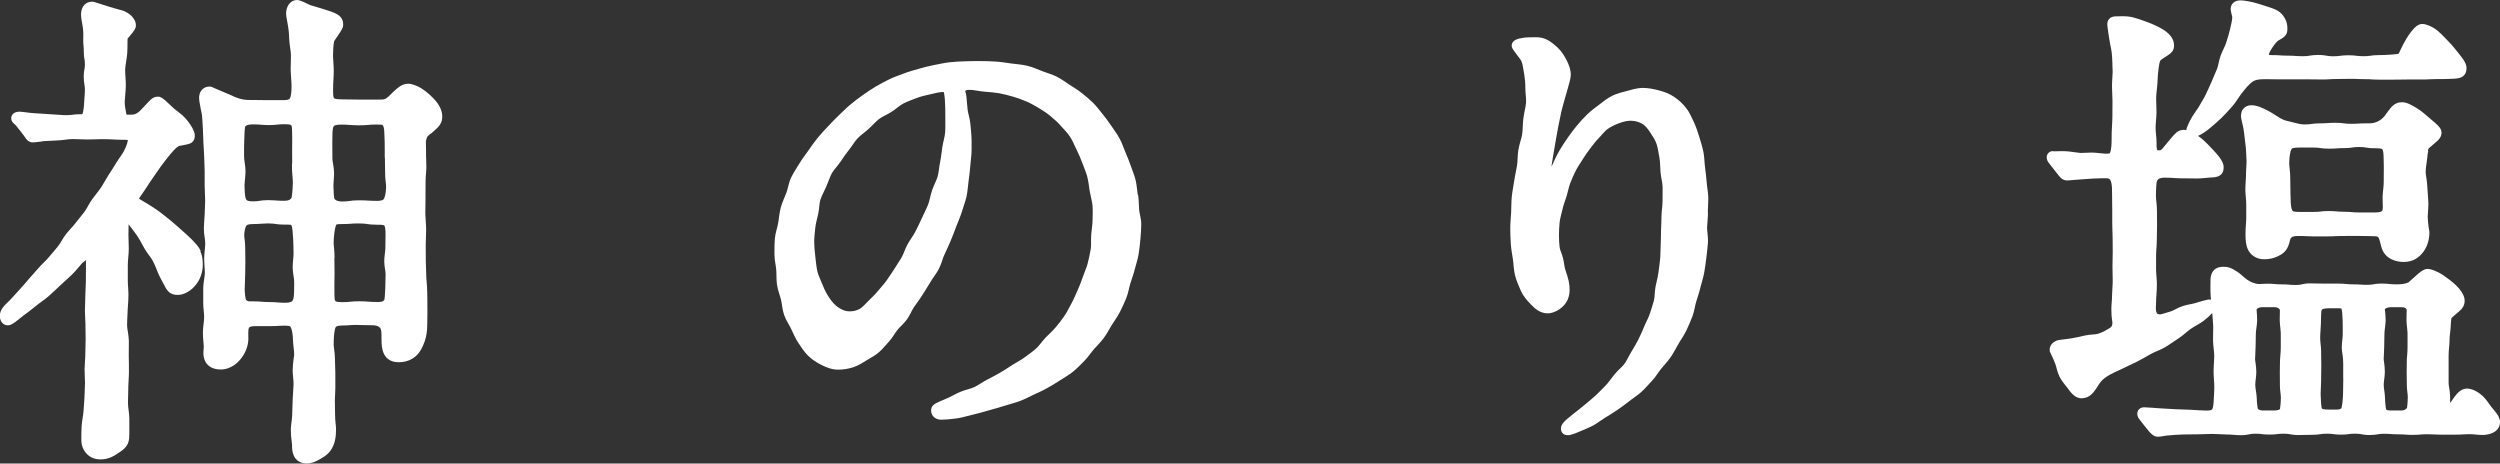
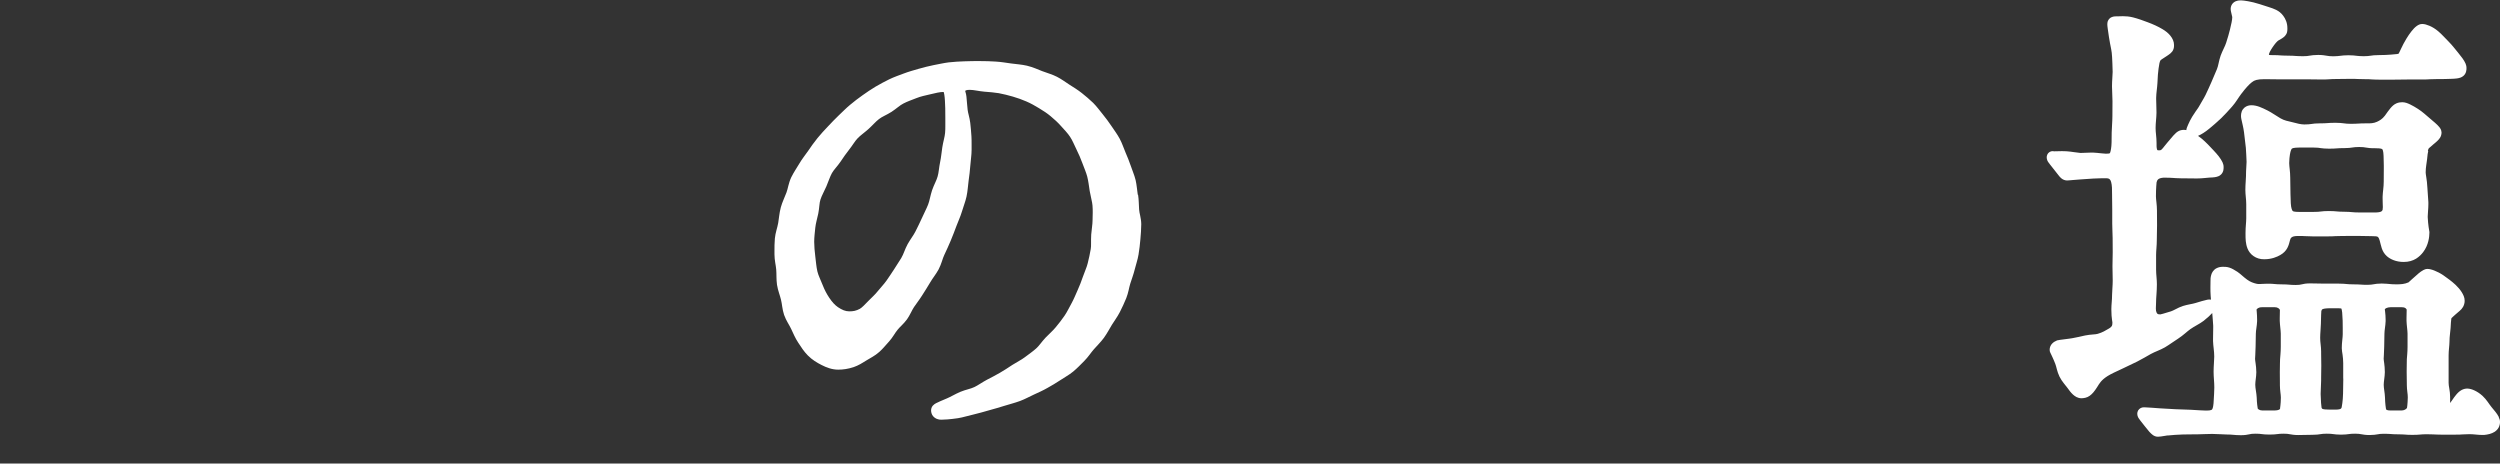
<svg xmlns="http://www.w3.org/2000/svg" id="_レイヤー_2" viewBox="0 0 314.76 58.36">
  <rect x="0" y="0" width="314.76" height="58.36" fill="#333333" stroke="none" />
  <defs>
    <style>.cls-1{fill:#fff;}</style>
  </defs>
  <g id="_レイアウト">
    <g>
-       <path class="cls-1" d="M53.37,11.34c-.38-.28-.75-.47-1.09-.6-.34-.13-.62-.2-.91-.2-.19,0-.4,.04-.6,.11-.58,.24-1,.66-1.79,1.44h0c-.29,.27-.43,.35-.57,.39-.14,.05-.36,.06-.76,.06h-.19q-1.11,0-2.22,0c-1.08,0-1.08-.03-2.22-.03-.36,0-.64-.03-.8-.07-.16-.05-.16-.07-.16-.07-.07-.08-.12-.37-.12-.75,0-.16,0-.34,0-.52,0-.75,.08-1.41,.08-2.06v-.02c0-.87-.09-1.53-.09-1.95v-.07c.01-.57,.03-.94,.05-1.22,.02-.25,.06-.42,.1-.61,.02-.03,.08-.14,.17-.26,.16-.23,.37-.53,.55-.81,.09-.14,.18-.28,.25-.42l.1-.23c.03-.09,.06-.18,.06-.34,0-.18-.02-.39-.11-.62-.07-.17-.18-.33-.32-.45-.2-.18-.42-.3-.68-.42-.26-.11-.57-.22-.95-.34-.5-.16-1.17-.37-2.04-.62h0s-.11-.05-.23-.1c-.19-.09-.45-.21-.68-.32-.12-.05-.23-.1-.35-.14l-.18-.06c-.07-.02-.14-.03-.26-.04-.27,0-.54,.09-.74,.24-.3,.22-.44,.51-.53,.76-.09,.25-.12,.49-.12,.7,0,.25,.05,.46,.1,.75,.05,.28,.11,.61,.16,.92,.1,.63,.13,1.3,.13,1.46v.03c.04,.81,.2,1.48,.22,2,0,.12,0,.23,0,.35,0,.48-.03,.96-.03,1.44v.21c.02,.77,.11,1.44,.11,1.99,0,.72-.07,1.24-.18,1.48-.05,.1-.06,.12-.16,.17-.1,.05-.33,.11-.71,.11q-.92,0-1.84,0c-.9,0-.9-.02-1.84-.02-.13,0-.26,0-.39,0-.62,0-1.16-.03-2.02-.38l-.03-.02c-.13-.07-.33-.15-.58-.26-.25-.11-.55-.23-.85-.36-.35-.15-.69-.3-.96-.41-.13-.06-.25-.11-.34-.15l-.13-.05-.08-.03s-.06-.03-.21-.03c-.25,0-.5,.06-.71,.19-.32,.2-.47,.5-.54,.72-.07,.23-.07,.41-.07,.51,0,.18,.02,.34,.05,.54,.09,.56,.24,1.29,.3,1.55,.03,.32,.09,.93,.12,1.72,.02,.54,.05,1.15,.07,1.81,.02,.62,.09,1.23,.1,1.81,.02,.61,.04,1.22,.06,1.82,0,.23,0,.47,0,.7,0,.17,0,.34,0,.51,0,.2,0,.4,0,.6,.01,.67,.05,1.29,.06,1.81v.15c0,.66-.06,1.2-.06,1.65,0,.32-.09,1-.1,1.83v.04c0,.67,.17,1.25,.17,1.77v.04c0,.5-.12,1.13-.13,1.85v.09c0,.62,.08,1.18,.08,1.68v.08c0,.49-.18,1.11-.2,1.85,0,.15,0,.29,0,.44,0,.36,0,.7,0,1.04,0,.13,0,.25,0,.38v.08c0,.69,.12,1.27,.11,1.72v.05c0,.59-.14,1.2-.15,1.85v.11c0,.82,.11,1.48,.11,1.74,0,.08-.05,.41-.05,.78,0,.32,.04,.71,.24,1.11,.18,.34,.48,.62,.83,.78,.35,.16,.73,.22,1.15,.22,.82,0,1.74-.43,2.44-1.28,.49-.6,.96-1.45,1-2.5h0v-.02c0-.33-.01-.62-.01-.85,0-.3,.03-.5,.07-.56,.05-.09,.05-.1,.15-.15,.1-.05,.32-.1,.68-.1q.93,0,1.87,0c.48,0,.74-.01,.97-.03,.23-.01,.44-.03,.89-.03,.39,0,.58,.05,.62,.08l.05,.05s.06,.09,.1,.19c.11,.29,.21,.75,.23,1.55,.02,.62,.15,1.18,.15,1.81h0c0,.07-.04,.33-.09,.65-.04,.33-.09,.74-.1,1.21v.08c0,.61,.11,1.17,.11,1.7v.09c-.01,.55-.09,1.19-.11,1.87-.01,.62-.05,1.26-.06,1.87,0,.59-.15,1.21-.17,1.87v.17c0,.48,.04,.89,.08,1.2,.02,.16,.04,.29,.05,.38v.11s.02,.02,.02,.02v.2c0,.31,0,.79,.23,1.29,.12,.25,.31,.51,.6,.69,.28,.18,.64,.27,1.01,.27,.6,0,1.14-.23,1.64-.52,.42-.26,.92-.51,1.3-1.02h0s0-.01,.02-.02c0,0,0,0,0,0h0c.66-.88,.73-1.9,.74-2.73,0-.25-.03-.5-.06-.79-.03-.29-.06-.62-.06-.98,0-.53-.02-1.14-.03-1.77v-.1c0-.45,.06-.97,.06-1.54v-.14c0-.18,0-.37,0-.56,0-.22,0-.45,0-.67,0-.18,0-.36,0-.54-.01-.65-.04-1.26-.05-1.77,0-.44-.05-.83-.09-1.14-.04-.3-.07-.55-.07-.62,0-.89,.06-1.54,.15-1.95,.03-.14,.07-.23,.1-.28,.05-.08,.07-.1,.17-.14,.1-.04,.31-.09,.63-.09,.47,0,.74-.02,.97-.04,.23-.02,.4-.03,.78-.03h.16c.94,.01,.95,.04,1.93,.04,.45,0,.74,.11,.91,.28,.06,.05,.09,.11,.14,.23,.04,.12,.08,.33,.08,.63,0,.12,0,.24,0,.36,0,.52,0,1.08,.14,1.63,.1,.41,.31,.82,.67,1.11,.36,.29,.83,.41,1.32,.41h0s.11,0,.11,0c.35,0,1.25-.05,2.07-.75,.54-.48,.87-1.14,1.14-1.9,.19-.57,.31-1.24,.31-2.03,0-.25,.02-.79,.02-1.43,0-.2,0-.41,0-.63-.01-.65,0-1.38-.02-2.05-.01-.49-.04-.93-.07-1.29-.03-.36-.06-.65-.05-.74,0-.47-.05-1.13-.06-1.96,0-.58,0-1.25-.01-1.96v-.08c0-.53,.05-1.12,.05-1.76v-.12c0-.71-.09-1.37-.1-1.96v-.19c0-.53,.02-1.07,.02-1.6v-.17c0-.09,0-.19,0-.28,0-.52,.01-1.02,.01-1.49v-.19s0-.08,0-.08c0-.39,.02-.74,.05-1.05,.02-.31,.05-.57,.05-.81,0-.62-.04-1.14-.04-1.54v-.18c0-.12,0-.23,0-.34,0-.4-.02-.73-.02-.97,0-.15,0-.27,.02-.34,.07-.35,.14-.47,.22-.57,.08-.1,.23-.21,.49-.4h.02s.02-.03,.02-.03c.48-.41,.77-.67,1-1.01,.11-.17,.2-.36,.24-.55,.04-.19,.05-.36,.05-.52-.01-.7-.35-1.39-.91-2.03-.42-.47-.92-.92-1.42-1.28Zm-11.25,21.13v-.09s0-.03,0-.03c0-.79-.12-1.44-.11-1.86v-.07c.03-.87,.13-1.44,.22-1.82,.04-.18,.09-.27,.11-.31l.07-.04c.09-.03,.31-.04,.62-.04,.53,0,.84-.02,1.11-.04,.26-.02,.47-.04,.91-.04h.19c.53,0,.74,.04,1.02,.08,.28,.04,.62,.08,1.2,.08,.33,0,.59,0,.75,.04,.17,.04,.18,.06,.18,.07,.02,.02,.07,.12,.1,.31,.04,.19,.05,.47,.05,.8,0,.49-.02,1.07-.02,1.68,0,.44-.13,1.01-.14,1.68v.03c0,.69,.18,1.25,.17,1.63v.03c-.01,.61-.02,1.19-.04,1.67-.02,.43-.04,.8-.06,1.08-.01,.14-.03,.25-.04,.33v.08s-.02,0-.02,0l-.1,.15c-.05,.05-.15,.1-.3,.12-.14,.03-.31,.03-.46,.03h-.09c-.53,0-.76-.02-1.04-.04-.27-.02-.59-.05-1.15-.05-.57,0-.89,.03-1.16,.06-.27,.03-.5,.05-1.03,.05-.41,0-.66-.04-.75-.08l-.07-.04-.07-.13c-.02-.06-.05-.24-.06-.51,0-.27,0-.64-.01-1.09v-.25c0-.43,.02-.95,.02-1.57,0-.71-.02-1.34-.02-1.89Zm6.34-12.64c0,.61,.03,1.27,.03,2.01,0,.74,.13,1.33,.12,1.68v.06c-.02,.74-.15,1.2-.26,1.42-.07,.12-.09,.14-.19,.19-.11,.05-.33,.1-.69,.1-.54,0-.79-.02-1.06-.03-.27-.02-.58-.04-1.15-.04h-.12c-.53,0-.86,.04-1.12,.08-.26,.04-.48,.07-.98,.07-.12,0-.37-.02-.57-.09-.19-.07-.31-.17-.39-.3-.01-.08-.03-.26-.05-.46-.02-.29-.04-.65-.05-1.06v-.11c0-.4,.08-.94,.08-1.55v-.1c-.02-.75-.22-1.37-.21-1.76,0-.79-.01-1.46-.01-1.76,0-.09,0-.18,0-.27,0-.83,.01-1.44,.08-1.76,.03-.13,.06-.2,.09-.24,.04-.06,.07-.09,.21-.14,.14-.05,.39-.09,.75-.08,.54,0,.78,.02,1.05,.04,.28,.02,.59,.05,1.16,.05,.57,0,.9-.03,1.17-.05,.28-.03,.51-.05,1.04-.05,.43,0,.71,.02,.76,.06l.05,.04s.07,.1,.11,.26c.08,.22,.08,.87,.12,1.83,.01,.27,.01,.57,.01,.91,0,.18,0,.36,0,.56,0,.17,0,.34,0,.52Zm-17.59,14.91v-.12c0-.46,.02-1.01,.02-1.66v-.04c0-.56-.02-1.16-.02-1.82,0-.67-.13-1.2-.12-1.48v-.05c.03-.64,.16-.99,.26-1.14,.05-.06,.07-.09,.19-.14,.11-.04,.32-.08,.64-.08,.48,0,.76-.02,1-.04,.24-.02,.42-.03,.81-.04h.17c.47,0,.65,.04,.9,.07,.25,.04,.57,.08,1.09,.08,.15,0,.28,0,.39,0,.26,0,.41,.02,.44,.04,.02,.02,.01-.03,.09,.15,.08,.18,.13,.77,.18,1.63,.03,.47,.04,1.06,.05,1.79v.06c0,.41-.1,1.01-.11,1.72v.04c.01,.71,.2,1.29,.19,1.82v.25c0,.83-.01,1.45-.09,1.77-.06,.26-.13,.33-.23,.41-.11,.08-.36,.16-.8,.16-.48,0-.69-.02-.94-.04-.25-.02-.55-.05-1.07-.05-.49,0-.69-.02-.95-.04-.25-.02-.55-.05-1.07-.05-.15,0-.27,0-.39,0-.13,0-.23-.01-.3-.03l-.16-.09c-.05-.07-.06-.06-.11-.23-.05-.17-.09-.5-.12-1.06v-.14c0-.35,.05-.88,.05-1.55v-.1Zm5.89-14.16c0,.15,0,.3,0,.45v.05c0,.69,.11,1.34,.11,1.87v.1c-.01,.48-.04,.92-.08,1.26-.02,.17-.04,.31-.05,.41l-.02,.12v.02c-.06,.15-.13,.21-.28,.3-.15,.08-.39,.12-.63,.12-.48,0-.7-.02-.94-.03-.25-.02-.52-.04-1.03-.05h-.11c-.48,0-.79,.04-1.03,.08-.24,.04-.41,.07-.86,.07-.38,0-.61-.05-.71-.11-.09-.06-.12-.07-.19-.25-.08-.21-.14-.77-.15-1.62v-.05c0-.39,.11-1.01,.12-1.79,0-.7-.19-1.33-.18-1.9v-.02c0-.66,0-1.33,.02-1.91,.01-.47,.03-.9,.05-1.22,.01-.16,.02-.3,.04-.4l.02-.11h0s.07-.11,.07-.11c.05-.05,.18-.11,.36-.15,.17-.04,.39-.05,.58-.05,.48,0,.68,.02,.93,.04,.25,.02,.54,.05,1.05,.05,.52,0,.82-.03,1.06-.06,.25-.03,.44-.05,.92-.05,.39,0,.65,.03,.75,.08,.1,.05,.07,.02,.13,.13,.02,.03,.05,.17,.06,.43,.01,.25,.01,.6,.02,1.02v.26c0,.4-.01,.89-.01,1.46,0,.26,.01,.84,.01,1.57Z" />
-       <path class="cls-1" d="M25.28,31.61c-.24-.52-.61-.9-1.01-1.33h0s0-.01,0-.01c-.5-.5-1-.95-1.47-1.36-.52-.46-1.01-.91-1.52-1.31-.56-.43-1.06-.86-1.59-1.22-.69-.47-1.27-.82-1.69-1.06-.2-.12-.36-.21-.46-.28l-.04-.03c.08-.14,.28-.44,.64-.95,.27-.38,.52-.82,.89-1.35h0c.45-.64,.84-1.22,1.18-1.7,.47-.65,.89-1.17,1.24-1.6,.31-.38,.58-.66,.78-.83,.21-.17,.34-.22,.37-.22h.02s.02,0,.02,0c.3-.06,.53-.1,.72-.14,.14-.03,.26-.05,.39-.09,.09-.03,.19-.06,.31-.13,.17-.09,.35-.32,.41-.52,.06-.19,.05-.32,.05-.43,0-.22-.05-.38-.12-.55-.19-.48-.55-1.03-1.03-1.59-.53-.59-1.17-.96-1.54-1.31-.35-.33-.67-.64-.94-.88-.14-.12-.26-.23-.39-.32l-.22-.13c-.09-.04-.19-.1-.4-.1-.15,0-.38,.03-.56,.13-.27,.15-.43,.31-.66,.56-.23,.24-.54,.58-1.01,1.07-.3,.28-.49,.38-.66,.44-.18,.06-.41,.08-.78,.07-.14,0-.23,0-.29-.02,0-.04-.02-.09-.03-.16-.07-.44-.19-.85-.19-1.44,0-.14,.03-.43,.06-.78,.03-.36,.07-.79,.08-1.26v-.1c0-.62-.08-1.22-.08-1.77v-.18c.02-.6,.21-1.29,.26-2.03,.03-.5,.03-.96,.03-1.31,0-.18,0-.33,.01-.43v-.1s.09-.11,.16-.18c.14-.17,.33-.39,.49-.6,.08-.11,.16-.21,.23-.33l.1-.2c.03-.08,.07-.18,.07-.34,0-.51-.26-.89-.53-1.18-.23-.24-.5-.42-.79-.55-.02-.02-.04-.03-.06-.04l-.13-.06c-.1-.03-.18-.06-.3-.09-.36-.1-.98-.26-1.58-.45-.45-.14-.9-.29-1.25-.4-.17-.06-.32-.11-.44-.14l-.15-.05-.07-.02h-.05s-.13-.02-.13-.02c-.26,0-.53,.06-.76,.2-.34,.21-.51,.54-.58,.8-.08,.27-.09,.51-.09,.7,0,.13,.01,.22,.03,.34,.05,.34,.14,.82,.21,1.28,.03,.26,.05,.54,.05,.78,0,.28-.01,.5-.01,.67,0,.41,.02,.65,.04,.84,.02,.19,.03,.34,.03,.71,0,.43,.04,.71,.08,.9,.03,.19,.06,.3,.06,.65,0,.35-.03,.45-.06,.64-.04,.2-.09,.48-.09,.91,0,.71,.16,1.28,.15,1.61h0c0,.59-.07,1.1-.09,1.6-.03,.71-.11,1.17-.19,1.42-.02,.07-.04,.1-.05,.1-.01,0-.04,.02-.13,.02-.1,.01-.26,.01-.45,.01-.22,0-.41,.03-.66,.06-.24,.03-.51,.05-.81,.05-.11,0-.22,0-.33-.01-.57-.04-1.21-.07-1.84-.12-.64-.04-1.28-.08-1.84-.12-.38-.02-.74-.07-1.05-.11-.31-.04-.57-.07-.82-.08-.17,0-.28,.03-.43,.07-.07,.03-.15,.05-.25,.12-.05,.04-.12,.08-.19,.18-.07,.09-.15,.25-.15,.45,0,.18,.08,.39,.16,.49,.13,.17,.2,.21,.26,.26l.15,.14c.53,.65,.52,.66,1.06,1.35,.06,.08,.12,.2,.25,.37,.07,.08,.16,.19,.3,.28,.14,.09,.34,.16,.53,.16,.1,0,.18,0,.31-.02,.18-.02,.4-.04,.6-.07,.1-.01,.2-.03,.29-.04,.05-.01,.1-.02,.15-.03,.52-.03,1.12-.07,1.76-.09,.7-.02,1.33-.17,1.86-.17h.12c.55,0,1.13,.05,1.71,.05h.04c.76,0,1.42-.04,1.86-.04,.65,0,.95,.02,1.27,.03,.32,.02,.67,.04,1.34,.05h0s0,0,0,0h.23c.19,0,.35,.01,.43,.03h0c0,.06-.02,.24-.1,.48-.08,.25-.21,.56-.4,.93-.19,.37-.59,.86-.98,1.5-.29,.48-.61,.99-.97,1.53-.35,.54-.62,1.09-.94,1.56-.3,.45-.71,.91-1.1,1.46-.4,.57-.65,1.14-.96,1.56-.33,.45-.74,.91-1.14,1.44-.31,.42-.77,.85-1.19,1.39-.44,.57-.7,1.14-1.01,1.53-.36,.46-.78,.91-1.18,1.4-.33,.41-.81,.8-1.26,1.32-.4,.47-.81,.92-1.2,1.36-.44,.5-.82,.97-1.19,1.36-.48,.5-.86,.98-1.22,1.33h0s0,0,0,0c-.38,.37-.66,.63-.88,.92-.11,.14-.21,.3-.28,.48-.07,.18-.11,.38-.11,.57,0,.24,.04,.47,.17,.72,.07,.12,.17,.24,.32,.34,.14,.1,.33,.15,.5,.15,.3,0,.46-.11,.61-.19,.22-.13,.42-.29,.65-.47,.23-.18,.48-.39,.77-.61,.45-.34,1-.73,1.57-1.21,.42-.35,1-.71,1.57-1.21,.5-.44,.98-.9,1.45-1.34,.49-.45,.99-.9,1.44-1.33,.58-.56,.99-1.13,1.3-1.46,.06-.05,.26-.22,.49-.39,0,.23,0,.5,0,.86,0,.44,0,1.07-.01,1.81,0,.51-.06,1.13-.07,1.83,0,.56-.04,1.18-.05,1.83v.1c0,.6,.07,1.15,.07,1.65v.09s0,.2,0,.2c0,.51,.02,.99,.02,1.45v.18c-.01,.61-.03,1.23-.04,1.83,0,.59-.08,1.19-.09,1.83v.16c0,.6,.05,1.14,.05,1.57v.1c-.01,.71-.06,1.32-.07,1.82h0c0,.11-.02,.36-.04,.66-.02,.31-.05,.68-.08,1.08-.03,.49-.18,1.11-.23,1.78-.03,.5-.04,.96-.04,1.31,0,.23,0,.41,0,.52,0,.73,.29,1.34,.69,1.74,.17,.18,.4,.36,.7,.49,.3,.13,.65,.2,1.04,.2,.97,0,1.7-.44,2.1-.72h0c.27-.17,.49-.32,.69-.48,.29-.23,.55-.54,.68-.91,.13-.37,.14-.71,.14-1.13,0-.15,0-.35,0-.58,0-.37,0-.83,0-1.36-.01-.7-.17-1.33-.17-1.94v-.09c0-.52,.04-1.11,.04-1.74v-.12s0-.05,0-.05c0-.54,.08-1.15,.08-1.83v-.07c0-.65,0-1.3-.02-1.94v-.21c0-.52,.01-1.04,.01-1.56v-.18c-.02-.83-.22-1.52-.22-1.93v-.08c0-.76,.07-1.37,.07-1.85,0-.26,.09-1,.1-1.9v-.06c0-.61-.08-1.2-.08-1.78v-.08c0-.12,0-.23,0-.35,0-.4,0-.8,0-1.19,0-.12,0-.25,0-.37,0-.58,.11-1.22,.12-1.91v-.16c0-.62-.04-1.19-.04-1.66v-.09c0-.49,.01-.92,.02-1.28,.08,.1,.16,.2,.24,.32,.32,.43,.68,.87,.98,1.35,.27,.41,.51,.94,.83,1.47,.36,.59,.77,1.04,.95,1.39,.33,.59,.51,1.12,.66,1.49h0s0,0,0,0c.3,.72,.61,1.21,.76,1.51,.22,.43,.37,.74,.69,1.02,.16,.14,.36,.23,.55,.28,.19,.05,.36,.06,.53,.06,.44,0,.86-.14,1.26-.38,.4-.23,.78-.57,1.1-1,.47-.63,.79-1.46,.79-2.45,0-.57-.06-1.14-.32-1.7Z" />
-       <polygon class="cls-1" points="104.24 15.93 104.24 15.93 104.24 15.93 104.24 15.93" />
      <path class="cls-1" d="M143.25,24.52c-.09-.56-.12-1.18-.27-1.84-.17-.69-.44-1.26-.6-1.77-.2-.61-.45-1.18-.68-1.73-.22-.5-.4-1.11-.73-1.72-.32-.59-.7-1.09-1.02-1.57-.35-.51-.71-1.02-1.11-1.5-.36-.43-.72-.95-1.21-1.44-.46-.45-.95-.85-1.42-1.23-.52-.41-1.06-.74-1.55-1.05-.48-.31-.98-.69-1.58-1-.6-.31-1.23-.47-1.88-.72-.49-.19-1.12-.49-1.91-.68-.66-.15-1.31-.19-1.99-.28-.56-.07-1.22-.2-1.98-.24-.61-.04-1.27-.06-1.98-.06h-.1c-.51,0-1.12,0-1.82,.03-.58,.02-1.23,.05-1.95,.13-.65,.08-1.28,.23-1.93,.35-.62,.12-1.25,.29-1.9,.47-.58,.17-1.21,.34-1.87,.59-.55,.21-1.18,.42-1.82,.73-.57,.28-1.15,.59-1.73,.93-.56,.33-1.09,.7-1.63,1.08-.52,.37-1.04,.76-1.55,1.19-.52,.43-.97,.9-1.43,1.33-.46,.44-.91,.91-1.36,1.39-.45,.48-.91,.96-1.32,1.47-.45,.55-.82,1.09-1.17,1.6-.36,.52-.78,1.03-1.13,1.63-.32,.54-.7,1.09-1.01,1.72-.35,.75-.42,1.45-.6,1.91-.21,.58-.52,1.17-.71,1.86-.2,.75-.23,1.43-.33,1.97-.1,.59-.35,1.21-.42,1.95-.05,.57-.05,1.09-.05,1.55,0,.15,0,.3,0,.44,0,.76,.18,1.4,.22,1.92,.05,.57,0,1.22,.1,1.93,.12,.74,.38,1.35,.5,1.87,.14,.53,.15,1.19,.39,1.91,.26,.74,.67,1.29,.88,1.75,.27,.57,.52,1.18,.9,1.75,.36,.55,.72,1.12,1.21,1.61,.55,.56,1.17,.92,1.72,1.2,.64,.33,1.34,.59,2.11,.59,.6,0,1.25-.09,1.94-.32,.59-.2,1.12-.53,1.69-.89,.37-.24,.97-.51,1.55-1.03,.46-.41,.83-.89,1.24-1.33,.45-.5,.71-1.04,1.05-1.45,.26-.34,.75-.72,1.19-1.32,.39-.56,.6-1.12,.88-1.54,.28-.42,.65-.88,1.01-1.45h0c.35-.55,.7-1.1,1.03-1.66,.29-.51,.72-1.01,1.06-1.64,.37-.71,.5-1.39,.72-1.83,.3-.61,.55-1.21,.8-1.78,.27-.63,.49-1.24,.71-1.82,.21-.58,.5-1.17,.7-1.84,.17-.6,.43-1.21,.58-1.89,.16-.74,.18-1.42,.26-1.96,.1-.68,.17-1.33,.22-1.96,.04-.63,.16-1.28,.16-1.96,0-.24,0-.48,0-.71,0-.34,0-.67-.02-1-.03-.61-.1-1.18-.15-1.69-.08-.69-.29-1.24-.33-1.66-.07-.51-.08-1.06-.15-1.65h0c-.02-.22-.07-.39-.1-.5l-.04-.12v-.11s.01-.02,.01-.02h0s.14-.1,.54-.1c.53,0,1.13,.17,1.84,.23,.66,.05,1.27,.1,1.82,.19,.61,.11,1.19,.27,1.77,.43,.6,.17,1.16,.38,1.7,.61,.56,.24,1.07,.53,1.58,.84,.55,.33,1.04,.65,1.47,1.01,.48,.4,.92,.8,1.3,1.23,.44,.49,.87,.93,1.16,1.38,.3,.44,.52,1.01,.82,1.62,.28,.55,.51,1.11,.72,1.67,.24,.65,.49,1.21,.62,1.72,.15,.58,.21,1.19,.31,1.81,.13,.75,.32,1.38,.35,1.81,.03,.32,.03,.62,.03,.89,0,.39-.02,.71-.02,.96,0,.55-.12,1.15-.17,1.82-.01,.21-.02,.4-.02,.59s0,.36,0,.53c0,.26,0,.5-.04,.71-.09,.59-.24,1.18-.38,1.78-.12,.52-.39,1.06-.61,1.71-.19,.58-.42,1.13-.66,1.68-.26,.59-.49,1.15-.76,1.64-.32,.58-.58,1.13-.89,1.58-.34,.5-.71,.97-1.1,1.44-.35,.43-.81,.83-1.27,1.3-.51,.54-.85,1.08-1.2,1.38-.44,.39-.94,.74-1.45,1.12-.42,.32-.98,.59-1.56,.96-.53,.35-1.04,.69-1.55,.98-.53,.31-1.08,.59-1.62,.87-.64,.34-1.15,.72-1.6,.93-.47,.23-1.09,.32-1.76,.6-.68,.29-1.22,.63-1.68,.82h0s0,0,0,0c-.73,.31-1.12,.47-1.4,.62-.14,.08-.26,.15-.41,.32-.07,.08-.13,.2-.16,.31-.03,.11-.04,.2-.04,.26,0,.2,.05,.41,.15,.59,.15,.26,.39,.41,.58,.49,.2,.08,.38,.1,.55,.1,.36,0,1.08-.04,2.1-.19,.65-.1,1.29-.32,1.98-.47,.64-.14,1.29-.35,1.96-.53,.61-.17,1.26-.35,1.95-.57,.57-.18,1.23-.34,1.94-.6,.66-.25,1.22-.57,1.73-.8,.56-.26,1.14-.51,1.71-.84,.54-.31,1.1-.62,1.64-.99,.46-.32,1.04-.61,1.6-1.07,.53-.44,.97-.91,1.39-1.33,.52-.52,.86-1.08,1.22-1.48,.37-.43,.84-.87,1.26-1.44,.4-.56,.7-1.13,1-1.63,.29-.48,.69-.99,1.01-1.62,.29-.57,.56-1.15,.8-1.74,.28-.7,.35-1.35,.51-1.84,.18-.57,.41-1.16,.57-1.82,.13-.56,.36-1.16,.47-1.85,.1-.63,.18-1.27,.23-1.9,.05-.62,.11-1.26,.11-1.91-.01-.78-.25-1.39-.27-1.85-.04-.56-.03-1.18-.13-1.85Zm-29.74,7.91c-.33,.53-.64,1.02-.93,1.46-.35,.53-.66,1.01-.96,1.43-.33,.47-.72,.86-1.09,1.32-.37,.47-.77,.81-1.15,1.2-.51,.53-.88,.91-1.12,1.04-.48,.26-.85,.32-1.34,.32-.49,0-.91-.19-1.41-.52-.4-.27-.75-.66-1.11-1.2-.32-.48-.59-.99-.82-1.58-.25-.65-.55-1.21-.67-1.73-.13-.57-.18-1.2-.26-1.86-.08-.66-.14-1.3-.14-1.87,0-.57,.08-1.17,.14-1.79,.06-.54,.23-1.11,.37-1.75,.15-.73,.13-1.36,.28-1.78,.16-.5,.47-1.03,.74-1.65,.27-.63,.45-1.22,.7-1.67,.23-.42,.68-.85,1.09-1.45,.35-.52,.69-1.02,1.05-1.47,.45-.56,.75-1.11,1.09-1.46,.36-.38,.87-.72,1.38-1.18,.52-.47,.92-.95,1.32-1.25,.39-.31,.97-.52,1.58-.91,.61-.4,1.07-.84,1.48-1.04,.51-.27,1.08-.46,1.66-.69,.54-.22,1.12-.33,1.7-.47,.67-.16,1.24-.3,1.67-.3h.05s0,0,0,0c.05,.13,.13,.5,.16,1.11,.04,.53,.05,1.25,.05,2.2,0,.31,0,.62,0,.91,0,.32,0,.63-.03,.93-.04,.51-.24,1.1-.35,1.82-.1,.66-.15,1.27-.27,1.83-.15,.7-.17,1.34-.32,1.84-.13,.49-.46,1.04-.7,1.74-.23,.7-.31,1.33-.5,1.8-.21,.54-.51,1.09-.78,1.7-.25,.56-.53,1.12-.81,1.68-.24,.48-.63,.97-.98,1.59-.37,.68-.53,1.31-.78,1.7Z" />
-       <polygon class="cls-1" points="128.4 50.49 128.39 50.49 128.39 50.49 128.4 50.49" />
      <polygon class="cls-1" points="133.05 9.68 133.05 9.68 133.06 9.68 133.05 9.68" />
-       <path class="cls-1" d="M215.02,26.75c0-.53,.06-1.08,.06-1.67v-.23c-.03-.74-.17-1.37-.2-1.89-.05-.69-.14-1.32-.21-1.9-.08-.6-.07-1.24-.2-1.91-.14-.72-.36-1.34-.51-1.87-.2-.67-.41-1.29-.67-1.85-.29-.62-.54-1.23-.96-1.78-.47-.62-1.01-1.09-1.53-1.44-.65-.45-1.33-.67-1.94-.83-.64-.17-1.32-.31-2.03-.31-.79,0-1.44,.25-1.98,.38-.59,.15-1.24,.3-1.89,.62-.65,.33-1.15,.76-1.62,1.11-.49,.37-1.01,.74-1.5,1.22-.47,.46-.9,.93-1.3,1.41-.42,.51-.81,1.03-1.15,1.52-.39,.56-.74,1.1-1.03,1.59-.46,.78-.73,1.44-.85,1.7-.06,.12-.12,.23-.18,.35,0-.03,0-.05,.01-.08,.05-.31,.11-.69,.18-1.11,.09-.59,.2-1.24,.32-1.89,.12-.67,.23-1.33,.34-1.89,.19-.97,.35-1.72,.38-1.86h0c.07-.28,.2-.83,.39-1.47,.15-.5,.3-1.04,.44-1.53,.09-.34,.18-.65,.25-.93,.07-.29,.12-.51,.13-.78,0-.66-.23-1.29-.55-1.89-.26-.48-.57-1.05-1.1-1.54-.41-.37-.9-.83-1.58-1.11-.44-.18-.86-.2-1.24-.2-.25,0-.48,.01-.69,.01-.5,0-.94,.06-1.28,.14-.18,.04-.33,.09-.47,.16-.07,.04-.15,.07-.25,.15l-.16,.18c-.06,.09-.12,.23-.12,.41,0,.12,.02,.18,.04,.23,.06,.16,.09,.2,.14,.27,.14,.22,.37,.52,.59,.81,.11,.14,.21,.28,.29,.39l.09,.13,.02,.03h0s.01,.03,.01,.03c.16,.27,.25,.8,.39,1.68,.08,.5,.15,1.07,.15,1.83,0,.57,.09,1.02,.09,1.53,0,.12,0,.25-.02,.39-.03,.41-.22,1.06-.33,1.92-.08,.66-.05,1.29-.15,1.97-.06,.45-.33,1.09-.47,1.92h0s0,0,0,0c0,0,0,0,0,0h0c-.12,.76-.08,1.43-.17,1.97-.09,.61-.26,1.25-.36,1.95-.08,.61-.23,1.26-.3,1.97-.07,.72-.05,1.39-.08,2-.04,.64-.11,1.3-.11,2,0,.66,.03,1.32,.07,1.97,.05,.7,.18,1.36,.27,1.96,.09,.58,.08,1.26,.26,1.98,.19,.74,.49,1.37,.72,1.91,.35,.79,.87,1.32,1.26,1.73,.26,.27,.53,.54,.88,.76,.34,.22,.77,.38,1.24,.38,.29,0,.6-.07,.95-.22,.35-.15,.72-.38,1.05-.73,.19-.2,.39-.47,.54-.81,.14-.34,.23-.74,.23-1.2,0-.37-.03-.73-.12-1.13-.09-.39-.22-.83-.42-1.41-.13-.41-.15-.89-.29-1.46-.16-.62-.4-1.03-.43-1.39-.05-.44-.08-.93-.08-1.48,0-.55,.03-1.12,.09-1.68,.05-.47,.23-1.02,.37-1.65,.1-.48,.32-1.01,.51-1.62,.18-.62,.28-1.19,.46-1.64,.21-.53,.44-1.05,.69-1.55,.22-.45,.56-.91,.88-1.44,.29-.47,.61-.92,.95-1.37,.36-.47,.69-.9,1.05-1.27,.47-.49,.81-.95,1.14-1.17,.42-.3,.91-.52,1.41-.71,.52-.2,1.01-.32,1.46-.32,.57,0,1.04,.14,1.45,.37,.36,.2,.69,.58,1.03,1.11,.32,.5,.65,.96,.81,1.48,.15,.47,.24,1.07,.36,1.75,.09,.47,.07,1.1,.13,1.81,.07,.69,.25,1.28,.26,1.82,0,.17,0,.34,0,.52,0,.42-.01,.86-.01,1.33,0,.52-.12,1.12-.13,1.81,0,.61-.04,1.2-.06,1.8-.02,.65,0,1.25-.04,1.79-.04,.67-.02,1.27-.07,1.79-.06,.6-.14,1.19-.22,1.77-.07,.54-.24,1.11-.36,1.74-.13,.72-.09,1.34-.21,1.77-.14,.55-.34,1.11-.53,1.69-.15,.48-.46,.99-.71,1.61-.23,.56-.46,1.09-.72,1.6-.26,.51-.56,1.01-.87,1.52-.35,.58-.58,1.13-.88,1.53-.25,.36-.75,.73-1.22,1.29-.42,.51-.74,1.01-1.1,1.39-.4,.42-.82,.84-1.26,1.26-.39,.37-.86,.74-1.36,1.16-.43,.37-.9,.73-1.39,1.12h0c-.68,.53-1.04,.84-1.28,1.1-.12,.13-.22,.26-.29,.42-.08,.16-.09,.36-.09,.43,0,.1,.01,.23,.08,.37,.05,.11,.14,.21,.23,.28,.14,.11,.28,.14,.36,.15h.18s.06,.01,.06,.01c.16,0,.23-.03,.34-.05,.3-.08,.75-.24,1.39-.53,.35-.16,.88-.35,1.47-.67,.49-.28,.9-.61,1.34-.88,.53-.33,1.08-.65,1.61-1.02,.52-.37,1.04-.72,1.54-1.13,.44-.36,1-.69,1.53-1.17,.51-.47,.93-.97,1.33-1.39,.51-.55,.83-1.12,1.16-1.53,.36-.45,.82-.9,1.22-1.49,.39-.58,.67-1.16,.97-1.66,.28-.5,.67-1.01,.98-1.66,.27-.58,.53-1.17,.76-1.77,.26-.71,.32-1.37,.48-1.86,.17-.58,.39-1.17,.54-1.83,.13-.55,.35-1.16,.47-1.85,.11-.63,.2-1.26,.27-1.89,.07-.61,.16-1.24,.2-1.89v-.26c0-.63-.11-1.15-.11-1.56v-.08c.02-.58,.11-1.2,.11-1.89Z" />
      <path class="cls-1" d="M305.68,18.97c.05-.18,.08-.25,.12-.3,.42-.38,.74-.63,1.01-.87,.14-.13,.27-.26,.39-.44,.12-.18,.2-.43,.2-.67-.02-.35-.15-.51-.25-.65-.16-.21-.35-.38-.56-.57-.21-.19-.45-.38-.69-.59-.42-.35-.9-.81-1.47-1.17-.32-.2-.64-.4-.96-.55-.32-.15-.63-.29-1.03-.29-.23,0-.47,.04-.69,.13-.34,.14-.58,.38-.79,.63-.21,.25-.42,.55-.69,.93-.33,.43-.66,.62-1.01,.78-.42,.19-.83,.2-1.31,.19-.5,0-.77,.01-1.02,.03-.24,.01-.46,.03-.94,.03-.46,0-.64-.03-.88-.06-.25-.03-.56-.07-1.07-.07-.5,0-.78,.02-1.03,.04-.24,.02-.45,.03-.92,.03-.52,0-.83,.04-1.08,.08-.24,.03-.42,.06-.88,.06-.44,0-.9-.12-1.54-.29-.53-.13-.99-.2-1.48-.49h0c-.58-.34-1.07-.7-1.6-.97-.74-.37-1.34-.66-2.03-.67-.28,0-.62,.06-.92,.32-.14,.13-.26,.3-.32,.48-.07,.18-.09,.37-.09,.56,0,.18,.03,.3,.06,.45,.09,.43,.25,1.02,.32,1.59,.09,.83,.2,1.67,.23,1.95,.04,.61,.07,1.1,.09,1.74v.08c0,.37-.07,.91-.07,1.62v.08s0,.03,0,.03c0,.42-.08,1.01-.08,1.74v.02h0c0,.62,.11,1.19,.11,1.79v.09c0,.51,0,1.07,0,1.67v.03c0,.48-.09,1.09-.09,1.8v.24c0,.49,0,1.13,.25,1.76,.15,.37,.4,.71,.77,.96,.36,.25,.82,.4,1.33,.39,.96,0,1.64-.31,2.02-.53,.4-.22,.71-.54,.89-.88,.18-.34,.26-.67,.34-.99h0s0,0,0,0c.04-.16,.09-.25,.14-.3,.07-.08,.17-.14,.33-.18,.16-.04,.36-.05,.54-.05,.46,0,.67,0,.9,.02,.23,.01,.48,.02,.95,.03,.28,0,.47,0,.64,0,.39,0,.58,0,1.23,0,.48,0,.73-.01,.97-.03,.23-.01,.44-.02,.89-.02,.94,0,.94-.01,1.85-.01,.9,0,.9,.03,1.85,.03,.41,0,.66,.03,.73,.07l.11,.1c.05,.07,.11,.2,.17,.42h0c.08,.28,.14,.6,.25,.93,.11,.33,.3,.7,.64,1,.44,.39,1.16,.73,2.13,.73,.62,0,1.14-.16,1.55-.41,.4-.25,.69-.56,.89-.82,.7-.92,.78-1.95,.79-2.45v-.1c-.02-.12-.06-.31-.1-.63-.04-.31-.09-.73-.11-1.2v-.14c0-.39,.08-.92,.08-1.51v-.26c-.04-.68-.1-1.34-.13-1.9-.02-.47-.08-.89-.13-1.22-.05-.33-.09-.59-.08-.64,0-.65,.13-1.15,.18-1.67,.04-.48,.09-.81,.14-1.01Zm-5.68,7.16c0,.19-.02,.3-.03,.31-.07,.14-.07,.14-.21,.21-.13,.06-.42,.11-.84,.1-.96,0-.96,0-1.9,0-.46,0-.65-.02-.88-.04-.24-.02-.52-.05-1.02-.05-.46,0-.65-.02-.89-.04-.24-.02-.52-.05-1.01-.05-.5,0-.79,.03-1.02,.06-.24,.03-.42,.05-.87,.05-.95,0-.95,0-1.9,0-.44,0-.68-.05-.73-.09l-.07-.06s-.07-.12-.11-.26c-.09-.27-.13-.88-.14-1.83-.01-.58-.03-1.25-.03-2.04,0-.8-.13-1.44-.13-1.84v-.05c.02-.85,.13-1.37,.24-1.64l.08-.14s.06-.06,.2-.09c.14-.03,.37-.06,.69-.06,.57,0,.8,0,1.08,0,.2,0,.42,0,.81,0,.45,0,.63,.03,.87,.07,.24,.03,.54,.07,1.05,.07,.49,0,.76-.02,1-.04,.24-.02,.44-.03,.9-.03,.5,0,.81-.04,1.05-.08,.24-.03,.4-.06,.85-.06,.44,0,.6,.03,.84,.07,.24,.04,.55,.09,1.06,.08,.47,0,.79,.03,.91,.08l.09,.05s.05,.06,.08,.17c.08,.24,.1,.92,.11,1.88,0,.13,0,.26,0,.4,0,.47-.01,1.02-.01,1.65,0,.67-.12,1.26-.14,1.88v.23c0,.48,.03,.87,.03,1.13Z" />
      <path class="cls-1" d="M314.61,52.5c-.23-.46-.58-.83-.92-1.25-.3-.36-.61-.93-1.13-1.41-.33-.3-.67-.52-.99-.67-.32-.15-.61-.24-.93-.25-.25,0-.49,.07-.69,.17-.3,.16-.52,.38-.71,.61-.19,.22-.35,.46-.52,.71h0c-.09,.13-.17,.23-.24,.33,0-.22,0-.47,0-.78,0-.76-.2-1.36-.19-1.75h0v-.02c0-.59,0-1.13,0-1.63v-.09s0-.15,0-.15c0-.47,0-.9,0-1.29,0-.1,0-.2,0-.3,0-.6,.1-1.15,.11-1.73,0-.67,.11-1.19,.14-1.7,.03-.54,.05-.9,.08-1.09,.01-.1,.03-.15,.04-.17h0c.07-.07,.25-.24,.44-.4,.22-.19,.45-.39,.59-.51h0c.17-.14,.3-.29,.41-.48,.12-.21,.21-.47,.21-.78,0-.44-.18-.77-.38-1.1-.21-.33-.48-.64-.79-.93-.47-.44-1.02-.83-1.5-1.17-.4-.27-.79-.47-1.13-.6-.17-.07-.32-.12-.46-.15-.14-.04-.25-.06-.42-.06-.25,0-.38,.08-.51,.14-.22,.11-.4,.25-.6,.41-.29,.24-.6,.52-.85,.75-.13,.12-.24,.22-.33,.3l-.1,.09c-.48,.22-.98,.25-1.52,.25-.43,0-.61-.02-.84-.04-.22-.02-.5-.05-.97-.06h-.1c-.45,0-.74,.05-.96,.09-.22,.04-.36,.06-.76,.07-.44,0-.64-.01-.86-.03-.23-.01-.48-.03-.95-.03-.43,0-.6-.02-.83-.04-.23-.02-.5-.05-.98-.05q-.9,0-1.81,0c-.87,0-.87-.03-1.81-.03-.5,0-.83,.06-1.05,.12-.22,.05-.34,.08-.75,.08-.43,0-.62-.02-.84-.04-.23-.02-.5-.04-.97-.04-.43,0-.61-.02-.84-.04-.23-.02-.5-.05-.97-.04-.38,0-.7,.04-.96,.04-.15,0-.28-.01-.39-.04-.37-.09-.75-.22-1.14-.5-.5-.36-.81-.7-1.23-.99-.41-.27-.72-.44-1.03-.54-.31-.1-.59-.1-.8-.1-.29,0-.56,.05-.81,.18-.38,.19-.6,.56-.67,.85-.09,.3-.09,.55-.09,.76,0,.08-.01,.42-.01,.83,0,.31,0,.67,.03,1.03,.01,.17,.02,.33,.04,.49-.03,0-.08-.02-.11-.02h-.13s0,0,0,0h0c-.11,0-.19,.02-.28,.04-.33,.07-.82,.21-1.43,.4-.37,.12-.96,.18-1.6,.38-.34,.11-.63,.26-.88,.39-.25,.13-.46,.23-.61,.28-.39,.12-.73,.23-1,.3-.13,.04-.24,.06-.32,.08h-.08c-.18,0-.25-.03-.31-.08-.06-.06-.13-.17-.17-.37-.01-.07-.02-.17-.02-.31,0-.29,.04-.71,.04-1.19,0-.04,.02-.29,.04-.61,.02-.32,.05-.74,.05-1.23h0c0-.63-.1-1.23-.1-1.84h0c0-.59,0-1.21,0-1.85,0-.54,.09-1.16,.09-1.86,0-.6,.03-1.23,.03-1.85v-.09c0-.58-.01-1.14-.01-1.64v-.11s0-.02,0-.02c0-.75-.13-1.39-.13-1.8v-.02c0-.52,.02-.95,.04-1.25,0-.15,.02-.28,.03-.36v-.1s.01-.02,.01-.02c.07-.31,.15-.37,.3-.47,.16-.09,.44-.15,.75-.14,.49,0,.71,.02,.95,.03,.25,.02,.53,.04,1.05,.05,.99,.01,1.01,.02,2.02,.02,.73,0,1.29-.1,1.59-.11,.27-.01,.48-.02,.68-.05,.15-.02,.29-.06,.45-.12,.11-.05,.24-.12,.34-.23,.16-.16,.25-.37,.28-.53,.03-.16,.03-.29,.03-.41,0-.24-.07-.42-.14-.59-.23-.49-.63-.97-1.13-1.5-.44-.47-.94-1.02-1.51-1.49-.15-.12-.3-.23-.44-.33,.41-.18,.89-.47,1.43-.92,.43-.36,.96-.8,1.49-1.31,.46-.45,.91-.94,1.35-1.44,.5-.56,.82-1.16,1.16-1.6h0c.59-.78,1-1.21,1.33-1.47,.2-.16,.35-.24,.58-.3,.23-.06,.55-.1,1.01-.1,.9,0,.88,.01,1.8,.02,.31,0,.52,0,.69,0,.34,0,.54,0,1.13,0q.9,0,1.81,0c.89,0,.89,.02,1.81,.02,.46,0,.72-.01,.95-.03,.23-.01,.42-.03,.86-.03,.92,0,.92-.02,1.81-.02,.44,0,.65,0,.87,.02,.23,0,.47,.02,.93,.02,.44,0,.64,.01,.86,.03,.23,.01,.48,.03,.95,.03q.9,0,1.8,0c.92,0,.92-.02,1.81-.02q.91,0,1.81,0c.46,0,.72-.01,.94-.03,.23-.01,.42-.02,.86-.02,.76,0,1.34-.01,1.78-.03,.3-.01,.55-.02,.76-.05,.16-.02,.31-.05,.47-.11,.12-.04,.24-.11,.36-.21,.18-.15,.3-.37,.34-.55,.05-.18,.05-.32,.05-.46,0-.22-.06-.39-.12-.55-.2-.46-.54-.87-.94-1.37-.33-.39-.71-.91-1.2-1.4-.41-.4-.82-.89-1.31-1.3-.38-.32-.76-.54-1.09-.68-.34-.14-.6-.22-.9-.23-.33,0-.53,.14-.7,.25-.25,.18-.46,.41-.68,.69-.21,.27-.43,.58-.63,.92-.27,.43-.49,.88-.66,1.24-.09,.18-.16,.34-.22,.46l-.08,.15-.02,.03s-.05,.03-.21,.05c-.16,.02-.42,.04-.77,.07-.39,.03-.86,.06-1.51,.06-.51,0-.82,.04-1.06,.08-.24,.03-.4,.06-.85,.06-.45,0-.63-.03-.87-.05-.24-.03-.54-.07-1.04-.07-.5,0-.8,.04-1.04,.07-.24,.03-.41,.05-.86,.06-.44,0-.59-.03-.83-.07-.24-.04-.56-.1-1.08-.1-.51,0-.83,.05-1.07,.09-.24,.04-.4,.07-.84,.07-.46,0-.66-.02-.9-.03-.24-.02-.51-.04-1.01-.04-.46,0-.66-.02-.9-.03-.24-.02-.51-.04-1-.04h-.14c-.15,0-.29-.01-.34-.03v-.07s.03-.15,.11-.31c.08-.17,.21-.37,.34-.57,.13-.2,.28-.39,.41-.55,.13-.15,.25-.26,.31-.3,.37-.21,.6-.33,.84-.57,.12-.13,.23-.32,.27-.49,.04-.17,.04-.3,.04-.4v-.12c0-.64-.24-1.17-.52-1.54-.14-.19-.29-.34-.44-.46-.14-.11-.27-.19-.41-.26h0s-.02-.01-.03-.02c0,0,0,0,0,0h0c-.29-.14-.62-.26-.98-.37-.37-.12-.76-.24-1.12-.36-.53-.17-1.04-.29-1.44-.36-.2-.04-.38-.06-.52-.08-.15-.02-.24-.03-.35-.03-.16,0-.38-.01-.69,.11-.15,.06-.33,.18-.46,.37-.13,.19-.18,.41-.18,.61,0,.16,.03,.25,.05,.36,.03,.16,.08,.33,.11,.48l.04,.17h0c0,.35-.13,.92-.29,1.58-.11,.49-.29,1.05-.48,1.66-.13,.43-.45,.96-.69,1.61-.24,.68-.29,1.3-.47,1.71-.23,.55-.46,1.1-.69,1.62-.25,.56-.49,1.11-.73,1.6-.25,.52-.58,.99-.86,1.52h0s-.09,.14-.09,.14c-.16,.24-.47,.65-.74,1.1-.21,.35-.38,.69-.5,.97-.06,.14-.11,.26-.15,.36l-.05,.14-.02,.08s-.01,.07-.02,.14c-.08-.02-.16-.03-.25-.03-.12,0-.26,0-.42,.04-.25,.06-.49,.2-.67,.38-.19,.17-.38,.39-.63,.69-.24,.29-.59,.68-1.02,1.23h0c-.1,.13-.17,.17-.22,.2-.05,.02-.11,.04-.23,.04-.15,0-.19-.03-.2-.03l-.02-.02s-.05-.11-.07-.24c-.02-.13-.02-.3-.02-.47v-.16c0-.75-.13-1.39-.12-1.89h0c0-.63,.1-1.24,.11-1.9h0s0-.1,0-.1c0-.64-.04-1.2-.04-1.66v-.13c.01-.66,.13-1.25,.16-1.87,.03-.81,.08-1.39,.14-1.81,.07-.57,.15-.88,.21-.99,.06-.1,.03-.07,.19-.19h0s0,0,0,0c.55-.37,.83-.52,1.11-.76,.14-.12,.29-.29,.36-.5,.08-.21,.08-.39,.08-.54,0-.45-.19-.83-.45-1.16-.26-.33-.61-.61-1.02-.85-.54-.32-1.17-.61-1.82-.85-.6-.23-1.24-.46-1.87-.62-.47-.12-.91-.15-1.28-.15-.33,0-.6,.02-.76,.02h-.13c-.12,0-.3,0-.57,.12-.13,.06-.28,.19-.37,.35-.1,.16-.13,.34-.13,.5,0,.17,.02,.33,.05,.56,.08,.65,.24,1.6,.29,1.86h0c.09,.56,.22,.88,.26,1.73,.02,.48,.06,1.07,.07,1.84v.05c0,.43-.08,1.03-.08,1.76v.05s0,0,0,0c0,.6,.06,1.2,.06,1.85v.06c0,.54-.01,1.14-.01,1.79,0,.78-.08,1.46-.09,2.12,0,.95-.01,1.62-.08,2.02-.03,.23-.08,.39-.11,.48-.07,.14-.04,.08-.06,.1-.03,.02-.19,.05-.48,.05-.08,0-.31-.02-.59-.05-.28-.03-.63-.07-1.01-.09-.09,0-.18,0-.27,0-.42,0-.8,.04-1.14,.04h-.24c-.5-.04-1.06-.16-1.64-.2-.26-.02-.49-.02-.71-.02-.41,0-.75,.02-.92,.02-.03,0-.09-.01-.17-.02-.06,0-.15,0-.25,.04-.16,.05-.34,.2-.42,.36-.08,.16-.09,.28-.09,.38h0s0,.1,.02,.2c.03,.17,.11,.31,.16,.38,.06,.08,.11,.15,.2,.27h0s0,0,0,0c.56,.71,.56,.71,1.11,1.41h0c.11,.15,.23,.29,.39,.41,.17,.13,.41,.24,.68,.24,.18,0,.38-.03,.67-.05,.28-.03,.63-.06,1-.08,.54-.03,1.12-.08,1.63-.11,.6-.03,1.14-.04,1.45-.04h.15c.3,0,.4,.07,.46,.12,.06,.05,.14,.16,.2,.39,.1,.34,.12,.92,.11,1.6v.04c0,.64,.02,1.23,.02,1.79,0,.62,0,1.21,0,1.78h0c0,.68,.05,1.28,.05,1.8h0c0,.64,.01,1.23,.01,1.78h0c0,.63-.03,1.23-.03,1.8h0c0,.68,.03,1.27,.03,1.77v.02s0,0,0,0c0,.63-.07,1.2-.08,1.78,0,.69-.09,1.24-.09,1.78v.09c0,.58,.04,.98,.08,1.27,.02,.14,.04,.25,.05,.33v.07c0,.22-.03,.31-.07,.39-.05,.08-.14,.2-.43,.36-.36,.21-.73,.45-1.35,.63-.26,.09-.86,.06-1.6,.21-.5,.11-1.02,.24-1.6,.34h0s0,0,0,0c-.03,0-.17,.03-.33,.05-.24,.03-.56,.07-.84,.11-.14,.02-.27,.04-.39,.05-.12,.02-.2,.03-.31,.06h-.05s-.04,.03-.04,.03c-.19,.08-.39,.18-.58,.38-.19,.19-.32,.5-.31,.79,0,.11,.02,.15,.02,.18,.03,.11,.04,.12,.06,.16,.05,.12,.13,.29,.25,.53,.11,.24,.25,.55,.38,.89,.14,.33,.21,.96,.53,1.61,.32,.64,.77,1.09,1.01,1.43,.21,.3,.42,.58,.68,.82,.13,.12,.28,.23,.45,.32,.18,.09,.39,.15,.61,.15,.29,0,.71-.06,1.05-.31,.34-.24,.61-.58,.93-1.08,.17-.27,.29-.48,.47-.69,.18-.21,.42-.44,.86-.72,.41-.26,1.07-.56,1.95-.97h0c.62-.29,1.2-.57,1.77-.85,.64-.32,1.2-.67,1.71-.95,.52-.29,1.15-.48,1.78-.84,.64-.38,1.17-.79,1.64-1.08,.68-.44,1.16-.93,1.56-1.21,.55-.39,1.14-.64,1.68-1.05,.5-.39,.85-.73,1.08-.98,.04,.6,.1,1.1,.12,1.59,0,.09,0,.18,0,.28,0,.38-.02,.83-.02,1.37,0,.09,0,.19,0,.29,.02,.66,.15,1.25,.15,1.94v.03c0,.49-.08,1.13-.08,1.89v.02c0,.65,.09,1.29,.09,1.95,0,.57-.05,1.07-.07,1.54-.02,.69-.11,1.1-.19,1.2-.04,.06-.04,.07-.14,.11-.1,.04-.32,.08-.65,.07-.3,0-1.03-.05-1.89-.1-.64-.04-1.31-.03-1.94-.07-.68-.04-1.35-.07-1.94-.11-.86-.05-1.55-.13-1.96-.13h0s-.08,0-.08,0c-.08,0-.21,0-.42,.1-.1,.05-.23,.16-.31,.29-.08,.14-.11,.29-.11,.41,0,.03,0,.1,.02,.2,.03,.16,.1,.3,.16,.38,.06,.09,.12,.17,.21,.29h0s0,0,0,0c.55,.71,.57,.72,1.13,1.41l.02,.02,.02,.02c.12,.12,.22,.24,.38,.35,.15,.12,.4,.24,.67,.23,.14,0,.24-.02,.37-.03,.18-.03,.39-.06,.57-.09l.23-.04h.07s0,0,0,0h.05c.51-.05,1.14-.1,1.81-.12,.57-.02,1.2-.01,1.84-.02,.66-.01,1.3-.05,1.84-.05h.07c.7,0,1.29,.07,1.77,.07,.43,0,.61,.02,.84,.04,.23,.02,.5,.05,.97,.05,.5,0,.82-.06,1.05-.11,.22-.05,.35-.08,.76-.08,.43,0,.6,.02,.82,.05,.23,.03,.51,.06,.98,.06,.48,0,.76-.03,.99-.06,.22-.03,.39-.05,.81-.05,.41,0,.55,.03,.77,.07,.23,.04,.54,.1,1.03,.1,.93,0,.93-.03,1.8-.03,.48,0,.78-.04,1.01-.08,.22-.03,.37-.06,.79-.06,.42,0,.58,.02,.81,.05,.23,.03,.52,.07,.99,.07,.48,0,.77-.04,.99-.07,.22-.03,.38-.05,.8-.05,.41,0,.55,.03,.77,.07,.23,.04,.54,.1,1.03,.1,.49,0,.79-.05,1.02-.09,.22-.04,.37-.07,.78-.07,.43,0,.62,.02,.84,.03,.23,.02,.49,.04,.96,.04,.43,0,.62,.02,.85,.03,.23,.02,.49,.04,.95,.04,.47,0,.73-.02,.96-.04,.22-.02,.41-.04,.84-.04,.44,0,.64,.01,.86,.02,.23,.01,.48,.03,.94,.03q.9,0,1.8,0c.46,0,.71-.01,.94-.03,.22-.01,.42-.02,.86-.03,.53,0,1.04,.1,1.59,.1h.23c.5-.05,.95-.15,1.34-.4,.19-.13,.37-.3,.49-.52,.12-.22,.18-.47,.18-.71,0-.24-.07-.43-.15-.58Zm-11.6-13.54c0,.19-.02,.6-.02,1.1,0,.11,0,.22,0,.34,.02,.58,.12,1.13,.13,1.61,0,.55,0,1.11,0,1.61v.04c0,.36-.02,.68-.04,.94-.02,.27-.04,.44-.05,.63,0,.18-.02,.76-.02,1.48v.13c0,.49,.02,1.01,.02,1.52v.08s0,.02,0,.02c0,.64,.13,1.19,.12,1.55v.04c0,.4-.04,.75-.06,1.01-.01,.13-.03,.23-.04,.3h0c-.1,.16-.36,.32-.69,.32-.43,0-.6,0-.82,0-.14,0-.3,0-.57,0h0s0,0,0,0c-.36,0-.49-.08-.52-.1l-.03-.05v-.04s-.02-.03-.02-.03c0-.03-.04-.21-.06-.45-.03-.25-.05-.58-.06-.95-.02-.62-.16-1.16-.16-1.6v-.02c0-.43,.13-.96,.14-1.58h0c0-.45-.04-.83-.08-1.13-.02-.15-.04-.27-.05-.36v-.11s-.02-.02-.02-.02c0-.05,.01-.27,.03-.55,.02-.29,.03-.65,.04-1.05,0-.48,.02-1.04,.03-1.61,0-.46,.13-1,.15-1.6v-.15c0-.39-.03-.73-.06-.99-.01-.13-.03-.24-.04-.33v-.03s.07-.08,.16-.13c.14-.07,.35-.12,.55-.12,.71,0,.71,0,1.4,0,.37,0,.47,.1,.55,.17l.09,.12v.02Zm-7.98,8.69c0,.67-.01,1.34-.03,1.91-.01,.47-.05,.88-.09,1.19-.02,.15-.04,.28-.06,.38l-.02,.11v.02s-.01,.02-.01,.02v.03s-.07,.12-.07,.12c-.03,.03-.09,.07-.22,.1-.12,.03-.28,.04-.44,.04h-.24c-.2,0-.39,0-.56,0-.42,0-.73-.03-.85-.08l-.09-.05s-.03-.04-.06-.13v-.02s0,0,0,0c-.01-.04-.04-.27-.06-.56-.02-.3-.03-.67-.05-1.07v-.15c0-.47,.06-1.02,.06-1.59v-.07c0-.1,0-.19,0-.29,0-.66,.02-1.22,.02-1.53,0-.29-.02-.85-.02-1.54v-.22s0-.02,0-.02c0-.63-.13-1.21-.12-1.7v-.04c0-.57,.08-1.17,.09-1.75,.01-.45,.02-.85,.03-1.14,0-.15,.01-.27,.02-.36v-.09s.01,0,.01,0v-.02c.04-.12,.07-.16,.09-.18,.03-.03,.08-.07,.28-.11,.19-.04,.49-.05,.85-.05,.11,0,.23,0,.35,0,.18,0,.34,0,.48,0,.26,0,.43,.02,.47,.04h0s.01,.03,.01,.03c.02,.04,.06,.21,.09,.47,.02,.26,.04,.61,.06,1.03,.01,.26,.01,.57,.01,.93,0,.12,0,.24,0,.37,0,.14,0,.28,0,.42h0c0,.41-.12,1.01-.12,1.74,0,.28,.06,.52,.1,.83,.04,.31,.08,.67,.08,1.05v.03s0,0,0,0c0,.6,0,1.26,0,1.92Zm-7.98-8.67c0,.19-.02,.59-.02,1.08,0,.11,0,.22,0,.34,.02,.58,.12,1.13,.13,1.61,0,.55,0,1.11,0,1.61h0s0,.04,0,.04c0,.35-.02,.67-.04,.93-.02,.27-.04,.45-.05,.64,0,.16-.03,.81-.03,1.61v.09c0,.42,.01,.86,.01,1.31v.22s0,0,0,0v.04c0,.63,.12,1.17,.12,1.53v.04c0,.4-.03,.76-.06,1.02-.01,.13-.03,.24-.04,.31v.08s-.02,0-.02,0v.02s0,0,0,0c-.02,.03-.18,.18-.66,.18-.5,0-.69,0-.94,0-.15,0-.33,0-.62,0h0s0,0,0,0c-.18,0-.34-.05-.44-.12l-.11-.09-.02-.03h0s0,0,0,0c-.03-.14-.11-.69-.13-1.38-.03-.62-.18-1.16-.18-1.6v-.05c0-.42,.12-.93,.13-1.52v-.04c0-.43-.05-.81-.09-1.1-.02-.15-.04-.27-.05-.36v-.11s-.02-.03-.02-.03h0s.01-.26,.03-.54c.02-.29,.03-.65,.04-1.06,0-.48,.03-1.04,.03-1.61,0-.46,.14-1,.16-1.6v-.24c0-.33-.02-.63-.04-.87-.01-.15-.02-.27-.03-.36,.04-.05,.09-.11,.18-.17,.1-.06,.25-.12,.54-.12,.8,0,.8,0,1.57,0,.18,0,.33,.04,.44,.11,.09,.05,.15,.13,.21,.22Z" />
    </g>
  </g>
</svg>